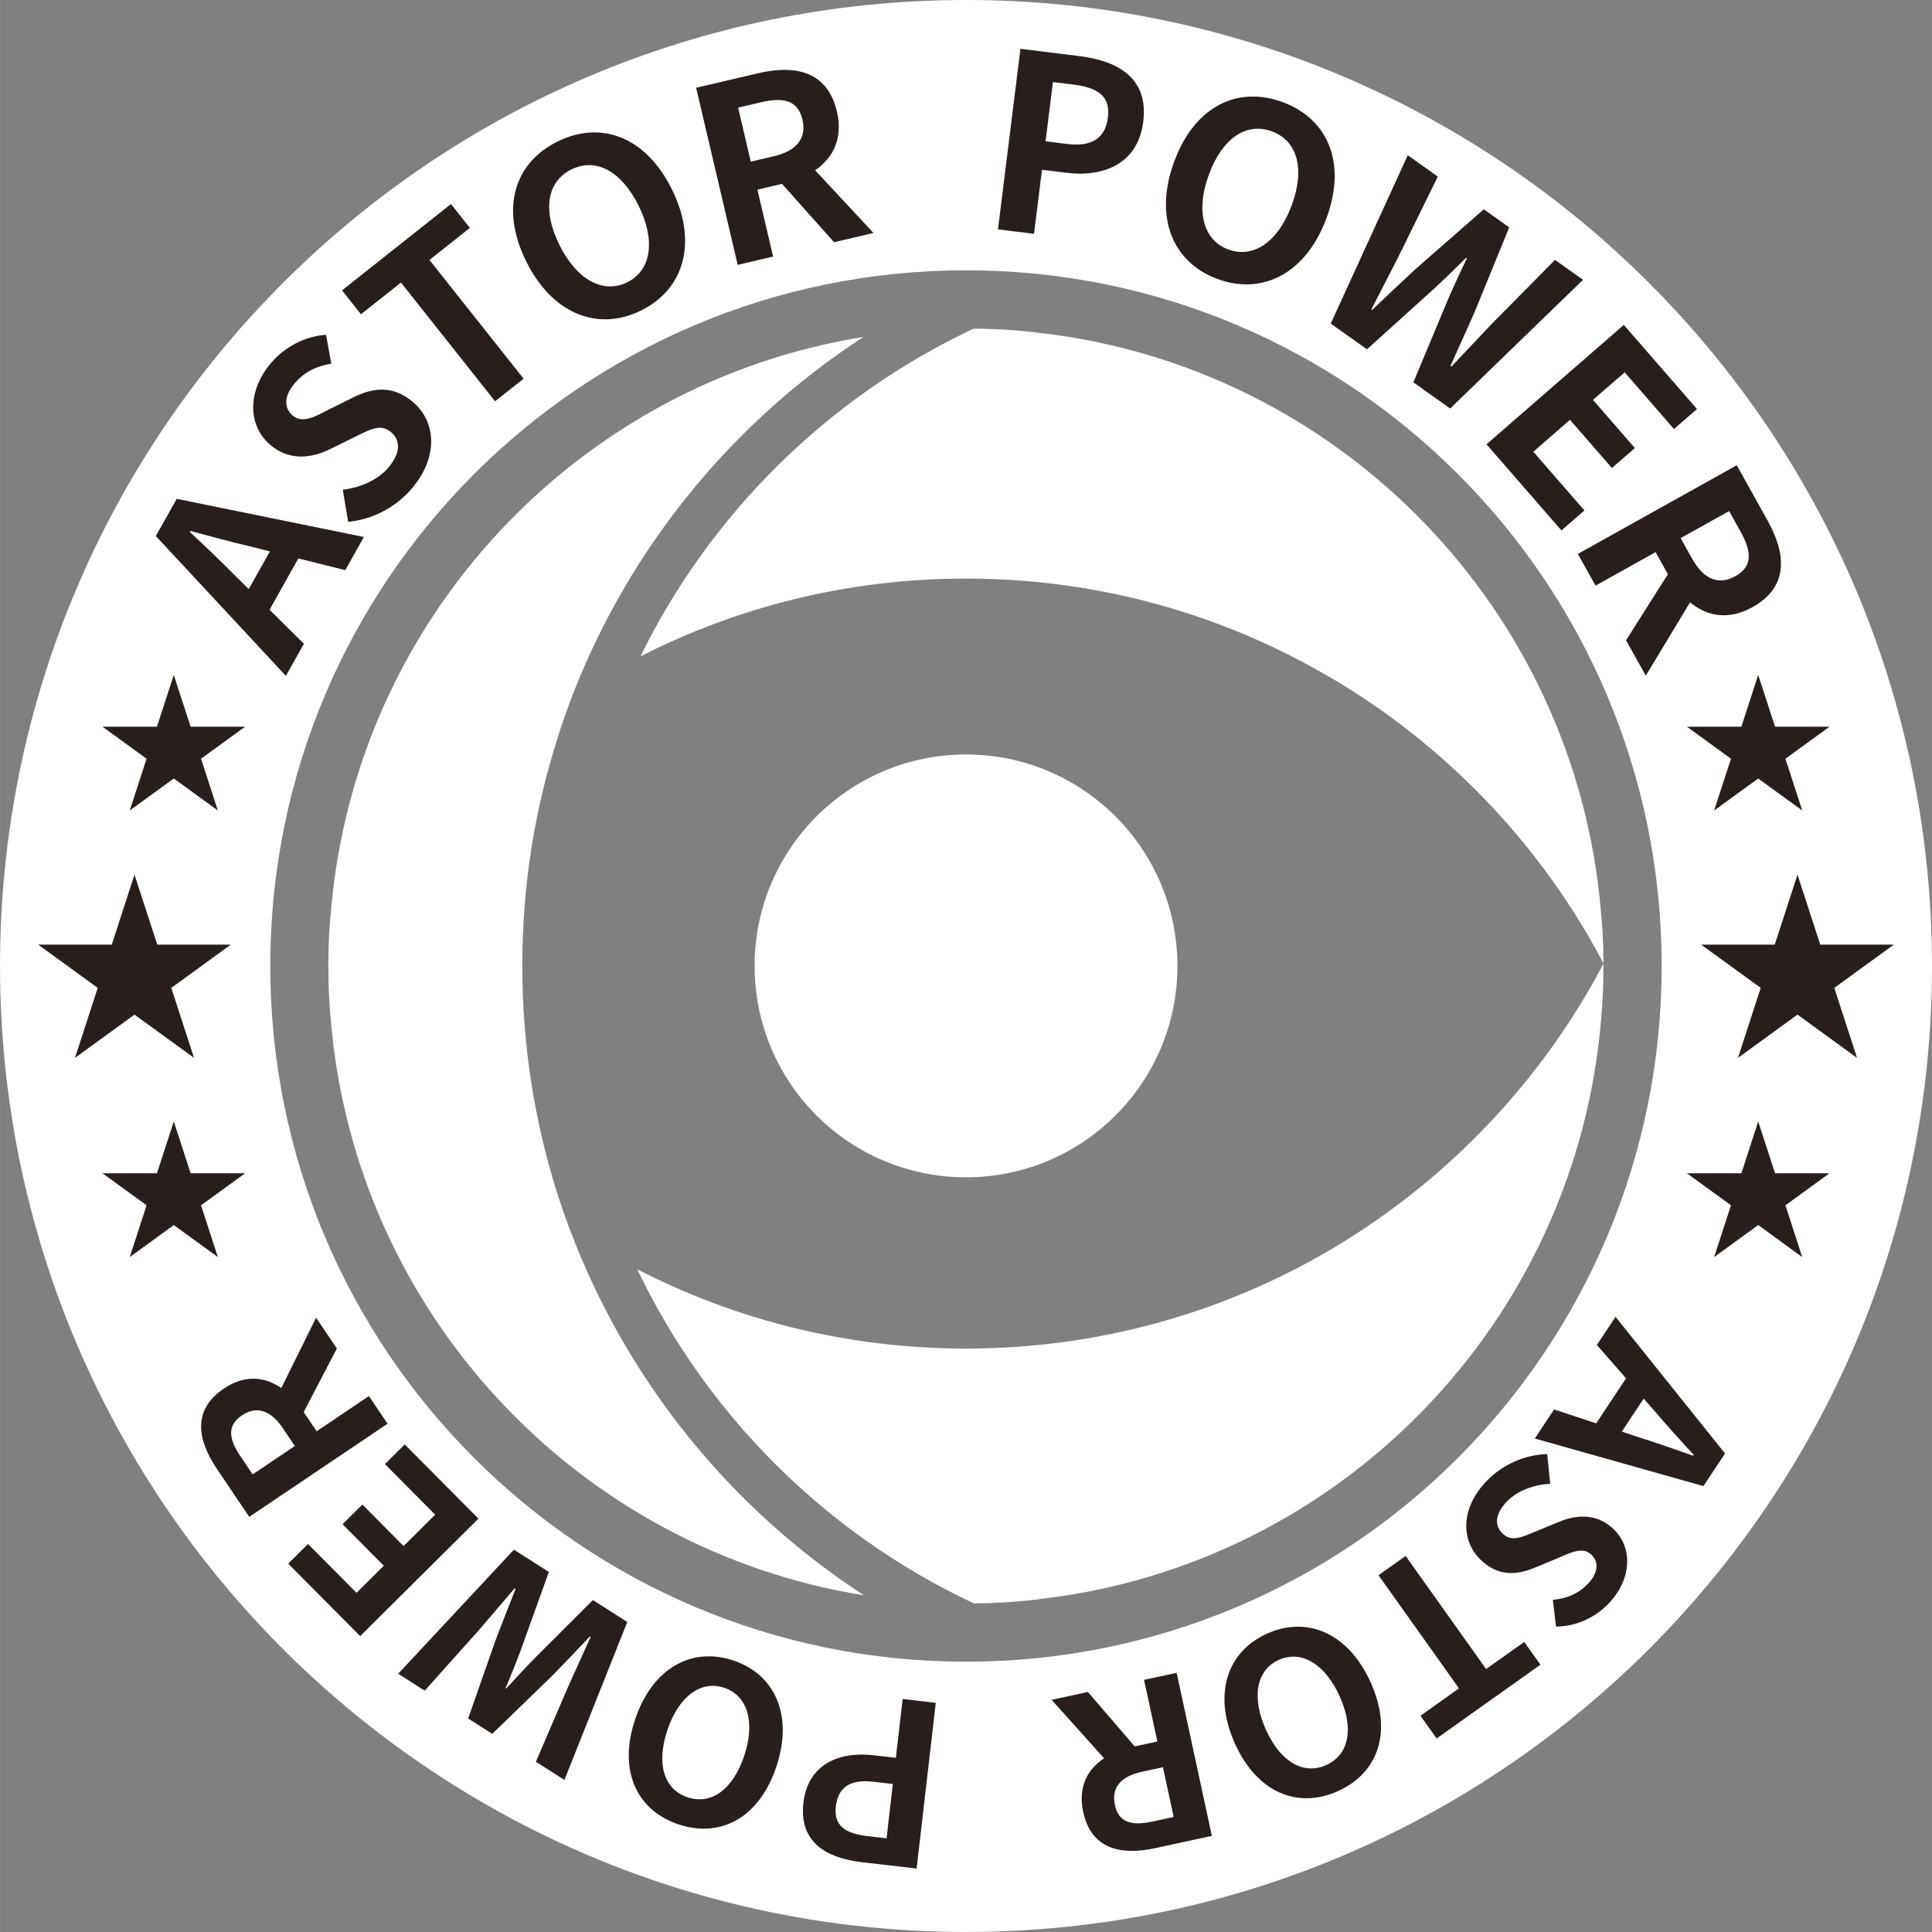
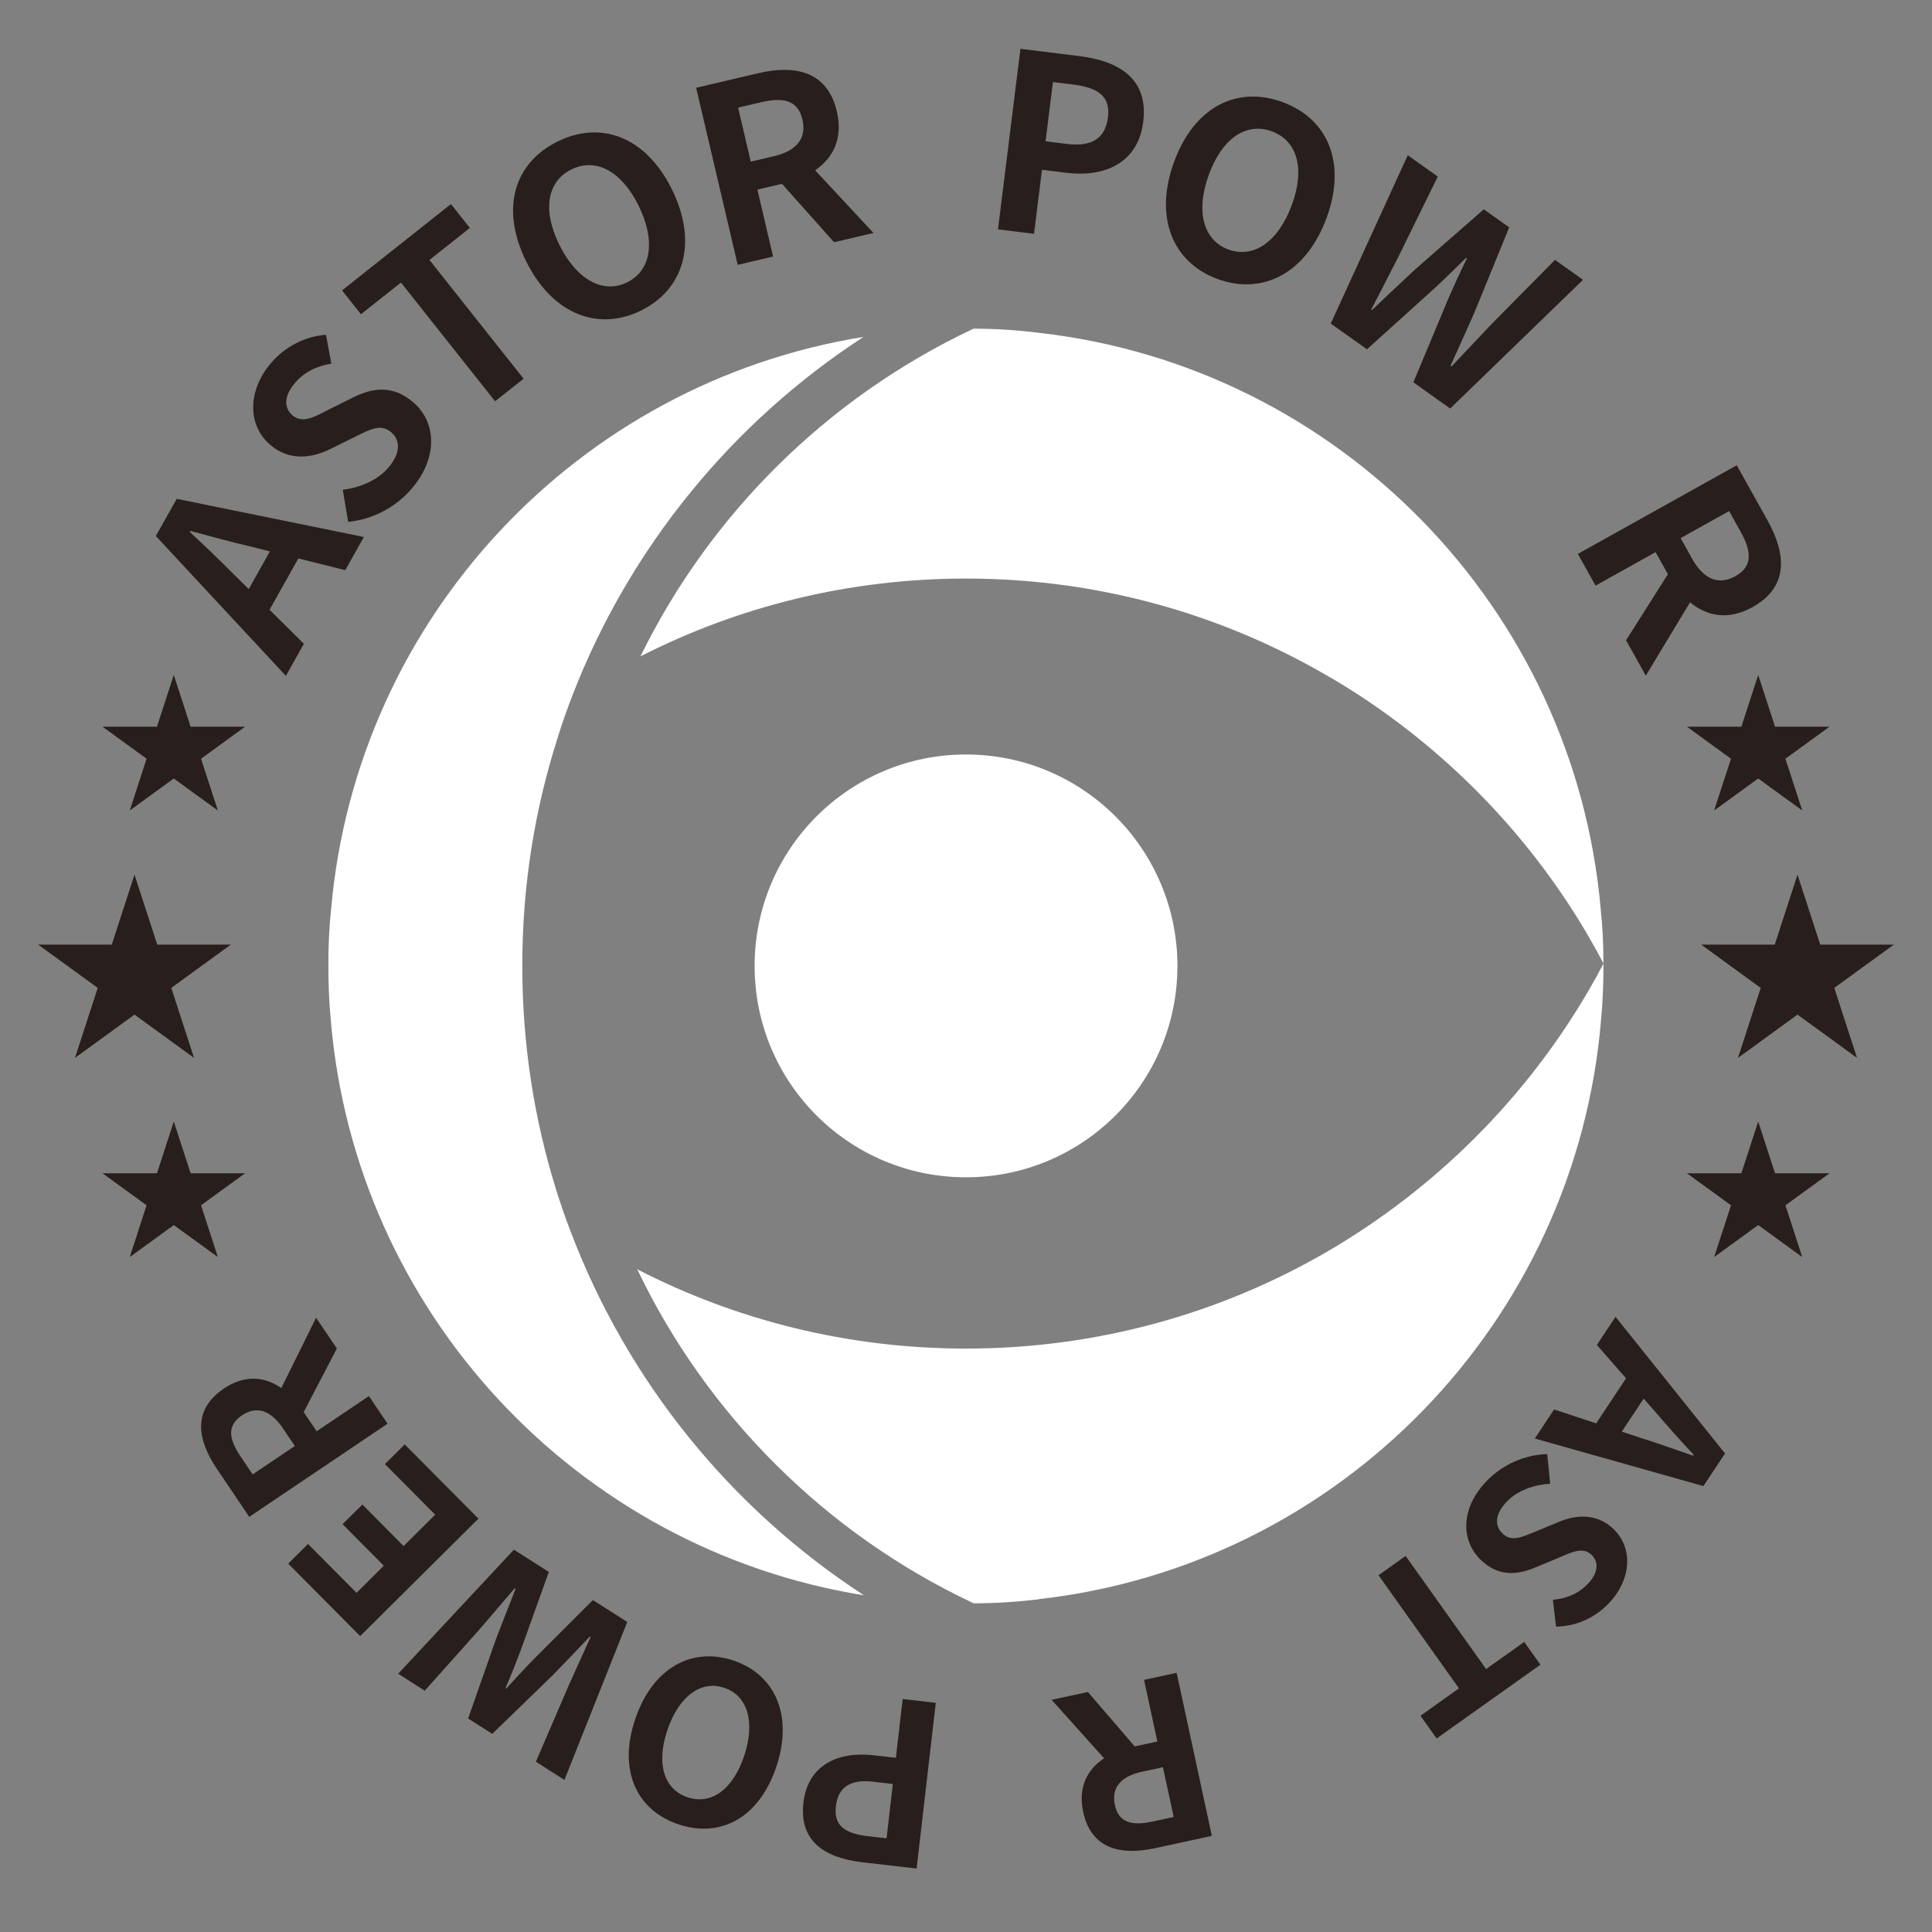
<svg xmlns="http://www.w3.org/2000/svg" xml:space="preserve" width="32.237mm" height="32.237mm" version="1.1" style="shape-rendering:geometricPrecision; text-rendering:geometricPrecision; image-rendering:optimizeQuality; fill-rule:evenodd; clip-rule:evenodd" viewBox="0 0 548.77 548.78">
  <rect x="0" y="0" width="548.77" height="548.78" fill="#808080" stroke="none" />
  <defs>
    <style type="text/css">
   
    .fil0 {fill:white;fill-rule:nonzero}
    .fil1 {fill:#281F1C;fill-rule:nonzero}
   
  </style>
  </defs>
  <g id="圖層_x0020_1">
-     <path class="fil0" d="M274.38 472c-109.13,0 -197.61,-88.47 -197.61,-197.61 0,-109.13 88.47,-197.61 197.61,-197.61 109.14,0 197.61,88.47 197.61,197.61 0,109.13 -88.47,197.61 -197.61,197.61zm0 -472c-151.54,0 -274.38,122.85 -274.38,274.39 0,151.54 122.85,274.38 274.38,274.38 151.54,0 274.39,-122.85 274.39,-274.38 0,-151.54 -122.85,-274.39 -274.39,-274.39z" />
    <path class="fil0" d="M245.38 453.14c-81.43,-13.09 -144.55,-80.35 -151.45,-163.65l0 -0.06c-0.48,-4.98 -0.66,-9.97 -0.66,-15.07l0 -0.78c0,-5.16 0.24,-10.33 0.78,-15.37 7.27,-82.75 70.2,-149.47 151.22,-162.51 -37.23,24.2 -66.42,59.81 -82.69,101.85 -1.5,3.96 -2.94,7.93 -4.2,12.01l0 0.06c-6.55,20.42 -10.03,42.16 -10.03,64.74 0,21.92 3.3,43.12 9.43,63 1.26,4.08 2.64,8.11 4.14,12.01 16.15,42.88 45.64,79.15 83.47,103.77z" />
    <path class="fil0" d="M455.45 273.64c-1.38,-2.64 -2.82,-5.22 -4.32,-7.81 -15.73,-26.96 -37.53,-49.96 -63.42,-67.26 -3.72,-2.46 -7.45,-4.8 -11.29,-6.97 -30.03,-17.36 -64.86,-27.26 -102.03,-27.26 -33.27,0 -64.68,7.93 -92.48,22.1 19.94,-40.66 53.27,-73.51 94.22,-92.9 0.18,-0.06 0.3,-0.12 0.42,-0.18 6.37,0 12.61,0.42 18.74,1.2 84.86,9.67 151.88,78.13 159.38,163.65 0.54,5.11 0.78,10.21 0.78,15.43z" />
    <path class="fil0" d="M334.44 274.36c0,33.21 -26.9,60.05 -60.05,60.05 -33.21,0 -60.05,-26.85 -60.05,-60.05 0,-33.15 26.84,-60.05 60.05,-60.05 33.15,0 60.05,26.9 60.05,60.05z" />
    <path class="fil0" d="M455.45 273.76l0 0.6c0,5.1 -0.18,10.09 -0.66,15.07l0 0.06c-7.09,86.12 -74.35,155.12 -159.68,164.73 0,0 0,0.06 -0.06,0.06 -6.07,0.72 -12.25,1.14 -18.5,1.14 -0.12,-0.06 -0.3,-0.18 -0.48,-0.24 -41.56,-19.64 -75.25,-53.21 -95.07,-94.64 27.99,14.41 59.75,22.52 93.38,22.52 37.53,0 72.67,-10.09 102.87,-27.69 3.78,-2.22 7.51,-4.56 11.17,-7.03 25.58,-17.24 47.08,-40.06 62.7,-66.78 1.5,-2.58 2.94,-5.16 4.32,-7.81z" />
    <path class="fil1" d="M466.88 397.28l-6.22 9.37 5.09 1.69c4.92,1.5 10.15,3.44 15.16,5.15l0.18 -0.27c-3.65,-3.87 -7.34,-8.01 -10.67,-11.91l-3.53 -4.03zm23.11 15.57l-6.15 9.27 -47.88 -13.51 5.47 -8.26 11.96 3.95 8.48 -12.79 -8.29 -9.48 5.3 -7.99 31.1 38.81z" />
    <path class="fil1" d="M439.48 413.02l0.85 8.45c-4.61,0.22 -9.25,1.93 -12.17,4.9 -3.46,3.51 -3.79,6.85 -1.41,9.19 2.5,2.47 5.29,1.17 9.53,-0.58l6.35 -2.63c4.77,-2.03 10.87,-2.76 15.79,2.08 5.52,5.42 5.01,14.43 -1.72,21.27 -3.85,3.92 -9.25,6.32 -14.73,6.32l-0.88 -7.59c3.88,-0.4 7.08,-1.65 9.82,-4.43 2.91,-2.96 3.42,-6.13 1.19,-8.33 -2.42,-2.37 -5.61,-0.85 -9.58,0.9l-6.22 2.58c-5.72,2.45 -10.97,2.58 -15.84,-2.21 -5.52,-5.43 -5.68,-14.65 1.98,-22.44 4.44,-4.52 10.65,-7.29 17.02,-7.48z" />
    <polygon class="fil1" points="422.12,474.09 432.95,466.39 437.55,472.85 408.07,493.81 403.48,487.36 414.41,479.57 391.56,447.44 399.26,441.96 " />
-     <path class="fil1" d="M359.56 491.29c4.17,9.26 10.74,12.95 17.15,10.07 6.41,-2.89 7.99,-10.25 3.82,-19.52 -4.14,-9.19 -10.87,-13.24 -17.28,-10.36 -6.4,2.89 -7.83,10.61 -3.69,19.81zm29.77 -13.41c6.32,14.04 2.13,25.74 -9.28,30.88 -11.42,5.14 -22.98,0.47 -29.28,-13.51 -6.29,-13.98 -2.28,-26.08 9.13,-31.22 11.41,-5.15 23.13,-0.13 29.43,13.85z" />
    <path class="fil1" d="M324.32 503.27c-5.94,1.29 -8.71,4.5 -7.64,9.44 1.07,5 4.75,5.98 10.7,4.69l6 -1.29 -3.06 -14.14 -6 1.3zm19.9 18.21l-16.12 3.49c-9.7,2.1 -18.13,0.32 -20.43,-10.31 -1.49,-6.94 1.08,-12 5.94,-15.22l-14.91 -16.61 10.31 -2.23 13.29 15.46 6.44 -1.39 -3.78 -17.51 9.26 -2 10 46.32z" />
    <path class="fil1" d="M247.95 506.09c-6.49,-0.76 -9.92,1.62 -10.53,7.01 -0.64,5.46 2.58,7.7 9.06,8.46l5.34 0.61 1.78 -15.43 -5.64 -0.65zm12.4 24.66l-15.44 -1.78c-10.42,-1.21 -18,-5.82 -16.7,-16.93 1.24,-10.74 9.86,-14.62 19.96,-13.46l6.29 0.72 1.94 -16.7 9.4 1.09 -5.44 47.06z" />
    <path class="fil1" d="M189.55 491.46c-3.23,9.64 -0.92,16.82 5.74,19.05 6.67,2.24 12.84,-2.1 16.08,-11.73 3.21,-9.59 1.02,-17.13 -5.65,-19.36 -6.66,-2.24 -12.95,2.46 -16.17,12.03zm30.96 10.38c-4.89,14.6 -15.93,20.34 -27.8,16.36 -11.87,-3.98 -17.19,-15.27 -12.31,-29.81 4.87,-14.54 16.05,-20.71 27.91,-16.73 11.88,3.98 17.08,15.64 12.2,30.18z" />
    <path class="fil1" d="M160.3 505.58l-8.09 -5.16 9.27 -21.55c2.09,-4.59 4.13,-9.21 6.29,-13.9l-0.22 -0.14c-3.56,3.8 -7.14,7.51 -10.65,11.11l-17.08 16.56 -6.85 -4.37 7.87 -22.45c1.76,-4.64 3.69,-9.48 5.59,-14.34l-0.26 -0.17c-3.35,3.94 -6.66,7.82 -9.9,11.58l-15.63 17.49 -7.54 -4.82 32.87 -35.24 9.92 6.33 -8.11 22.59c-1.35,3.54 -2.71,6.99 -4.19,10.38l0.21 0.14c2.5,-2.73 5,-5.46 7.64,-8.17l16.96 -16.95 9.77 6.22 -17.84 44.84z" />
    <polygon class="fil1" points="102.3,464.73 81.86,444.15 87.48,438.56 101.27,452.44 109.01,444.74 97.3,432.94 102.93,427.36 114.63,439.16 123.6,430.24 109.34,415.87 114.96,410.29 135.89,431.37 " />
    <path class="fil1" d="M80.31 405.64c-3.39,-5.03 -7.41,-6.42 -11.6,-3.6 -4.25,2.86 -3.78,6.63 -0.38,11.67l3.43 5.09 11.98 -8.07 -3.43 -5.09zm-9.52 25.22l-9.21 -13.67c-5.54,-8.22 -7.01,-16.7 2,-22.77 5.87,-3.97 11.54,-3.47 16.32,-0.14l9.88 -19.99 5.9 8.75 -9.42 18.05 3.68 5.46 14.84 -10 5.3 7.85 -39.28 26.46z" />
    <path class="fil1" d="M70.65 167.33l6.01 -10.7 -5.67 -1.44c-5.46,-1.23 -11.32,-2.92 -16.89,-4.37l-0.17 0.31c4.28,3.92 8.62,8.13 12.55,12.09l4.17 4.11zm-26.39 -15.07l5.94 -10.57 53.15 10.84 -5.28 9.42 -13.33 -3.33 -8.18 14.59 9.76 9.65 -5.12 9.12 -36.93 -39.71z" />
    <path class="fil1" d="M98.89 148.24l-1.53 -9.13c5,-0.58 9.93,-2.78 12.89,-6.22 3.49,-4.07 3.62,-7.74 0.86,-10.11 -2.91,-2.5 -5.85,-0.89 -10.33,1.33l-6.73 3.32c-5.04,2.57 -11.63,3.8 -17.34,-1.11 -6.4,-5.5 -6.5,-15.33 0.32,-23.27 3.9,-4.55 9.61,-7.55 15.57,-7.95l1.5 8.19c-4.19,0.71 -7.58,2.31 -10.35,5.53 -2.96,3.44 -3.29,6.92 -0.69,9.15 2.8,2.41 6.17,0.53 10.36,-1.66l6.58 -3.27c6.04,-3.09 11.74,-3.62 17.4,1.25 6.41,5.5 7.26,15.52 -0.51,24.57 -4.5,5.24 -11.06,8.7 -17.98,9.37z" />
    <polygon class="fil1" points="113.89,80.26 102.52,89.26 97.15,82.48 128.09,57.96 133.46,64.74 121.98,73.84 148.72,107.57 140.62,113.98 " />
    <path class="fil1" d="M181.4 58.44c-4.92,-9.94 -12.23,-13.71 -19.1,-10.31 -6.88,3.4 -8.32,11.5 -3.41,21.44 4.89,9.87 12.39,14.02 19.26,10.62 6.87,-3.4 8.13,-11.88 3.24,-21.75zm-31.94 15.8c-7.46,-15.07 -3.35,-27.99 8.91,-34.04 12.25,-6.07 25.05,-1.42 32.47,13.57 7.42,15 3.52,28.36 -8.73,34.42 -12.24,6.06 -25.23,1.05 -32.65,-13.95z" />
    <path class="fil1" d="M219.77 44.39c6.46,-1.51 9.41,-5.07 8.15,-10.44 -1.27,-5.43 -5.3,-6.42 -11.75,-4.91l-6.52 1.53 3.6 15.34 6.51 -1.53zm-22.04 -19.46l17.52 -4.11c10.52,-2.47 19.74,-0.7 22.46,10.85 1.76,7.53 -0.94,13.11 -6.18,16.7l16.58 17.81 -11.21 2.62 -14.78 -16.58 -6.99 1.64 4.46 19.01 -10.05 2.36 -11.81 -50.3z" />
    <path class="fil1" d="M303.15 40.89c7.06,0.88 10.83,-1.68 11.55,-7.56 0.74,-5.95 -2.75,-8.42 -9.81,-9.31l-5.81 -0.71 -2.09 16.82 6.16 0.77zm-13.3 -27.03l16.82 2.09c11.35,1.42 19.57,6.52 18.06,18.63 -1.45,11.7 -10.9,15.86 -21.91,14.49l-6.85 -0.85 -2.26 18.2 -10.24 -1.27 6.38 -51.29z" />
    <path class="fil1" d="M366.93 58.25c3.83,-10.41 1.52,-18.3 -5.68,-20.95 -7.21,-2.64 -14.06,1.9 -17.88,12.3 -3.8,10.34 -1.63,18.63 5.56,21.27 7.2,2.64 14.2,-2.29 17.99,-12.63zm-33.44 -12.27c5.79,-15.77 17.98,-21.69 30.81,-16.98 12.82,4.7 18.27,17.17 12.52,32.87 -5.76,15.71 -18.12,22.08 -30.95,17.39 -12.83,-4.7 -18.13,-17.57 -12.38,-33.27z" />
    <path class="fil1" d="M399.88 44.1l8.52 6.06 -11.28 22.95c-2.53,4.88 -5,9.8 -7.6,14.78l0.22 0.16c4.09,-3.93 8.19,-7.78 12.21,-11.51l19.51 -17.09 7.22 5.13 -9.8 24c-2.16,4.97 -4.55,10.12 -6.87,15.31l0.29 0.2c3.86,-4.1 7.67,-8.14 11.41,-12.08l17.98 -18.19 7.96 5.66 -37.74 36.56 -10.45 -7.44 10.08 -24.14c1.66,-3.78 3.35,-7.46 5.13,-11.07l-0.23 -0.17c-2.87,2.83 -5.74,5.68 -8.77,8.48l-19.39 17.52 -10.29 -7.31 21.88 -47.83z" />
-     <polygon class="fil1" points="461.24,92.29 482.02,116.19 475.48,121.86 461.49,105.76 452.47,113.58 464.38,127.27 457.85,132.93 445.95,119.25 435.53,128.31 450.04,144.99 443.52,150.67 422.23,126.2 " />
    <path class="fil1" d="M480.64 158.7c3.22,5.78 7.47,7.65 12.28,4.97 4.87,-2.72 4.72,-6.87 1.49,-12.65l-3.26 -5.85 -13.77 7.68 3.26 5.85zm12.67 -26.55l8.77 15.71c5.26,9.45 6.09,18.81 -4.26,24.58 -6.76,3.77 -12.87,2.7 -17.77,-1.35l-12.57 20.83 -5.61 -10.05 11.89 -18.77 -3.5 -6.27 -17.05 9.52 -5.03 -9.01 45.13 -25.18z" />
    <polygon class="fil1" points="38.2,248.44 44.66,268.32 65.56,268.32 48.65,280.61 55.11,300.49 38.2,288.2 21.29,300.49 27.75,280.61 10.84,268.32 31.74,268.32 " />
    <polygon class="fil1" points="510.57,248.44 517.03,268.32 537.93,268.32 521.02,280.61 527.48,300.49 510.57,288.2 493.66,300.49 500.12,280.61 483.21,268.32 504.11,268.32 " />
    <polygon class="fil1" points="49.36,191.71 54.14,206.42 69.61,206.42 57.1,215.52 61.88,230.22 49.36,221.13 36.85,230.22 41.63,215.52 29.11,206.42 44.58,206.42 " />
    <polygon class="fil1" points="499.41,191.71 504.19,206.42 519.66,206.42 507.14,215.52 511.92,230.22 499.41,221.13 486.89,230.22 491.68,215.52 479.16,206.42 494.63,206.42 " />
    <polygon class="fil1" points="49.36,318.56 54.14,333.27 69.61,333.27 57.1,342.36 61.88,357.07 49.36,347.98 36.85,357.07 41.63,342.36 29.11,333.27 44.58,333.27 " />
    <polygon class="fil1" points="499.41,318.56 504.19,333.27 519.66,333.27 507.14,342.36 511.92,357.07 499.41,347.98 486.89,357.07 491.68,342.36 479.16,333.27 494.63,333.27 " />
  </g>
</svg>